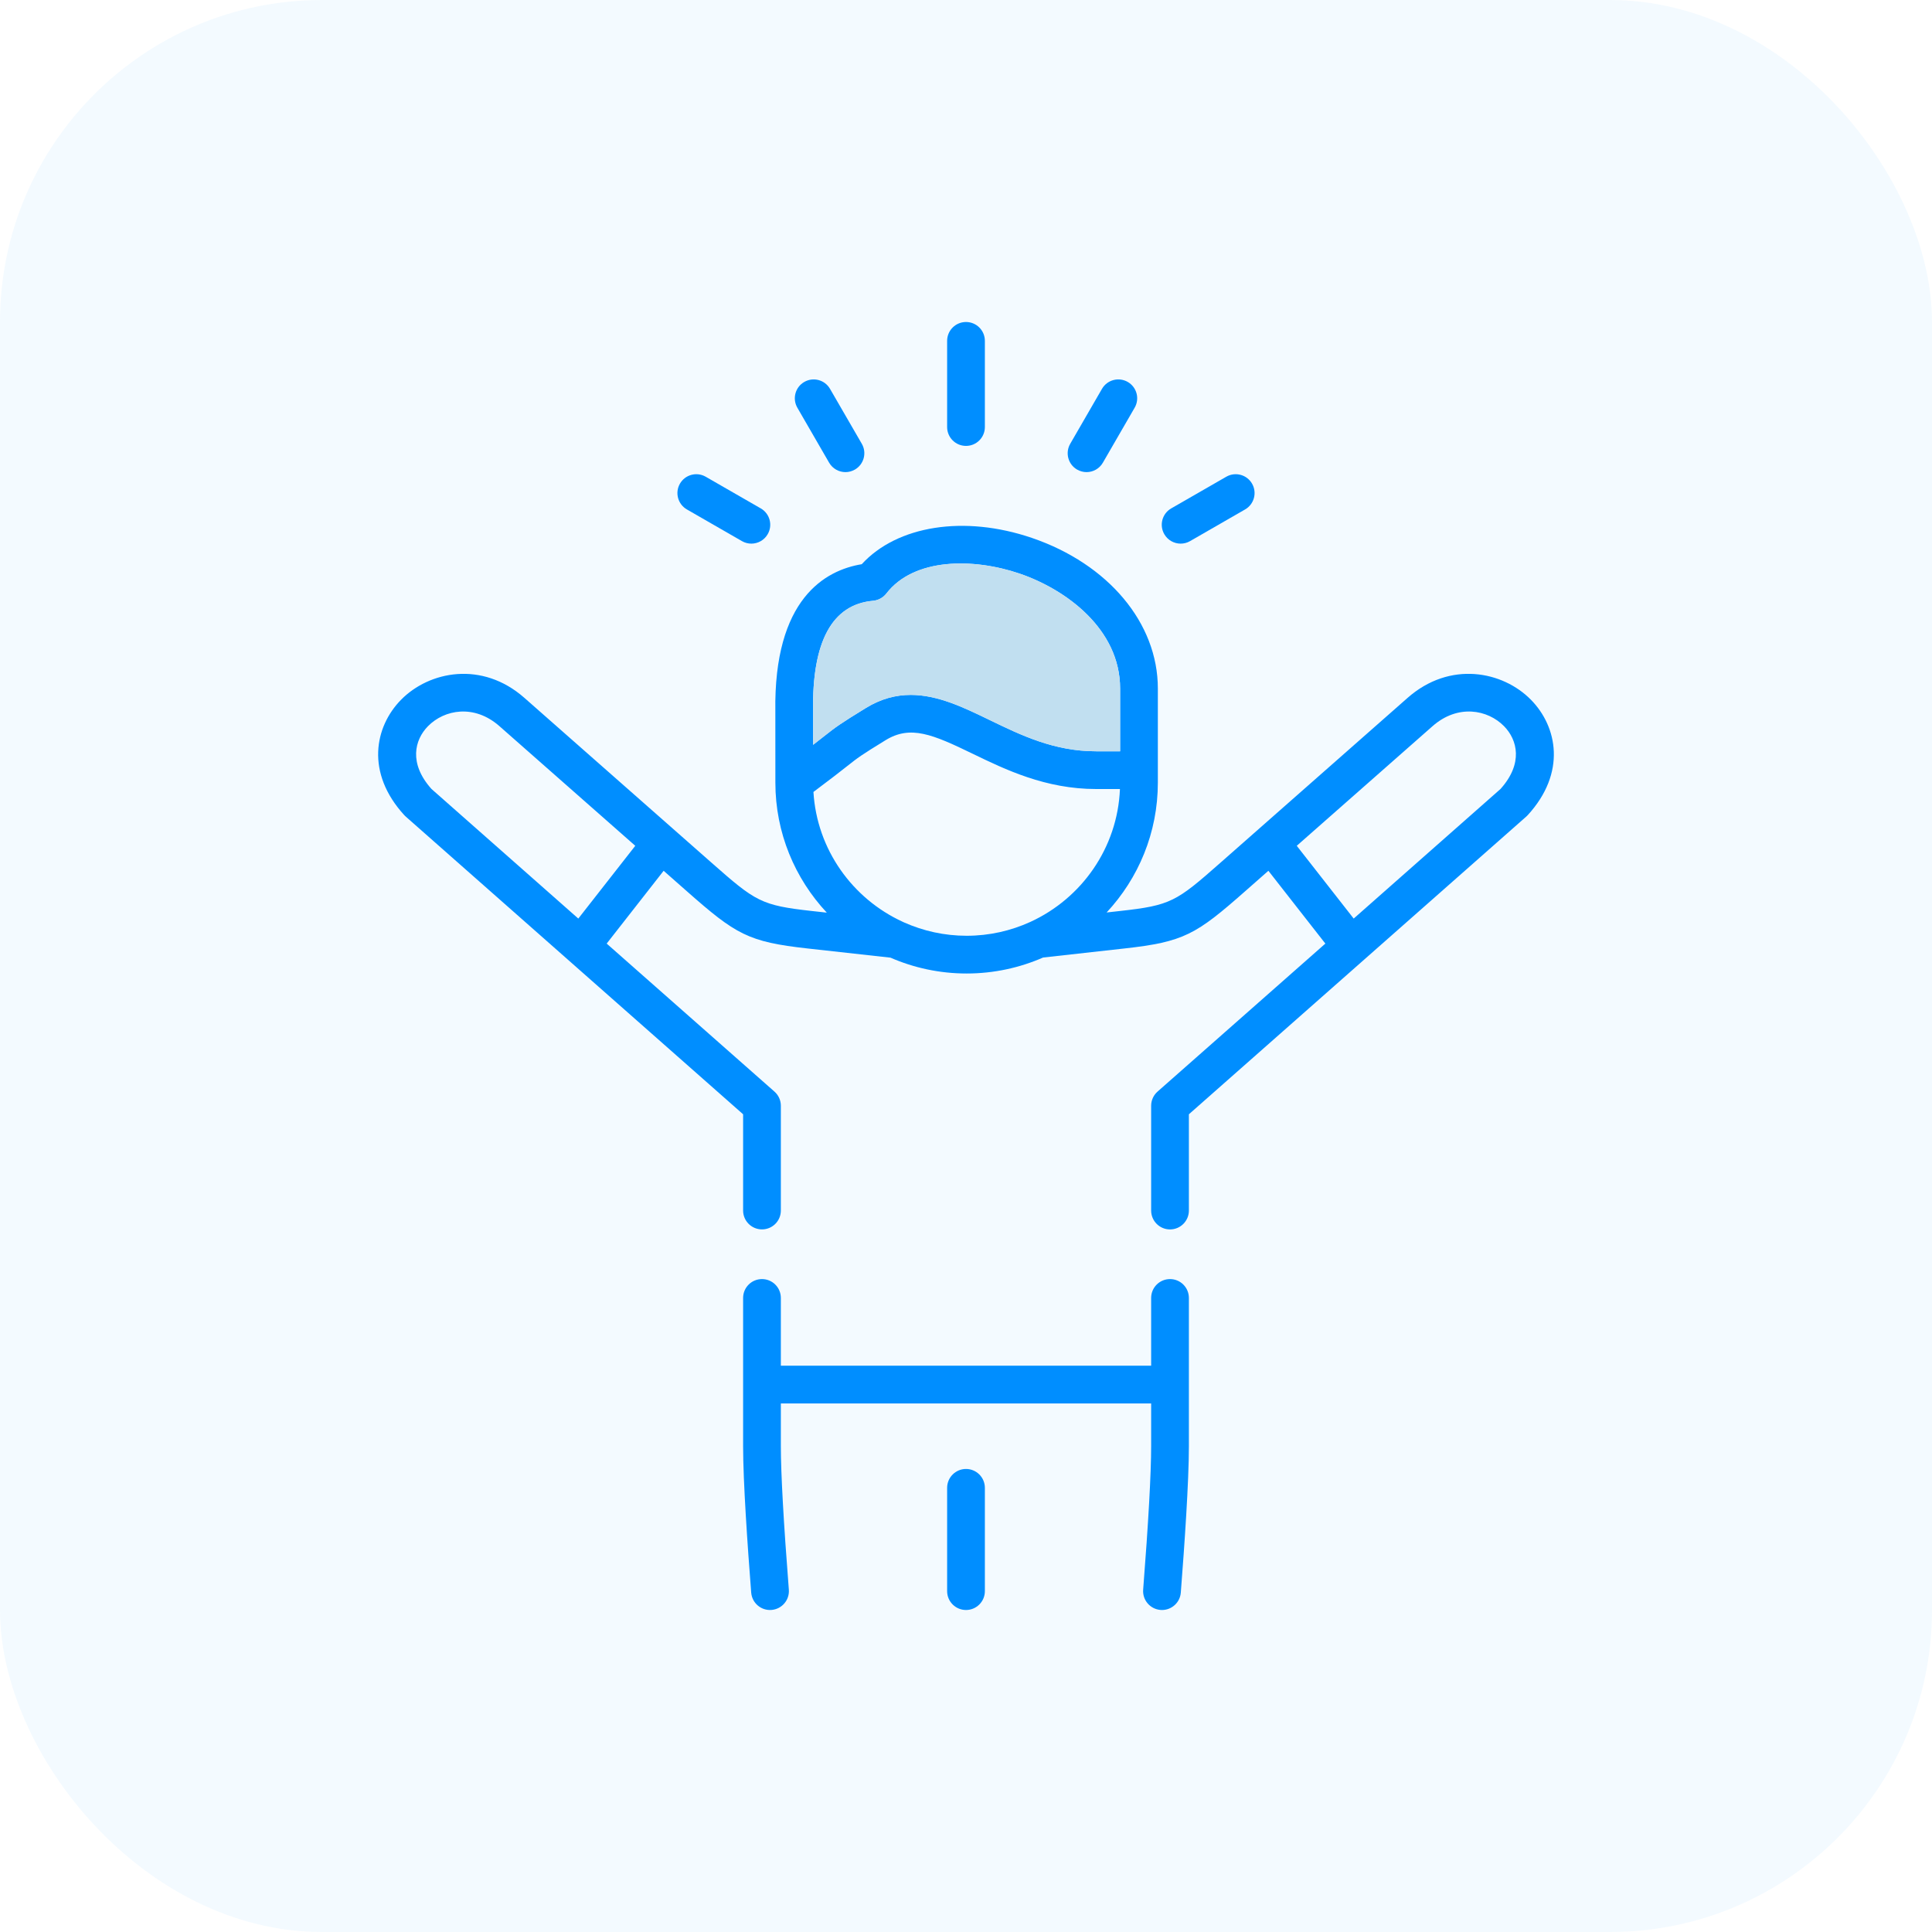
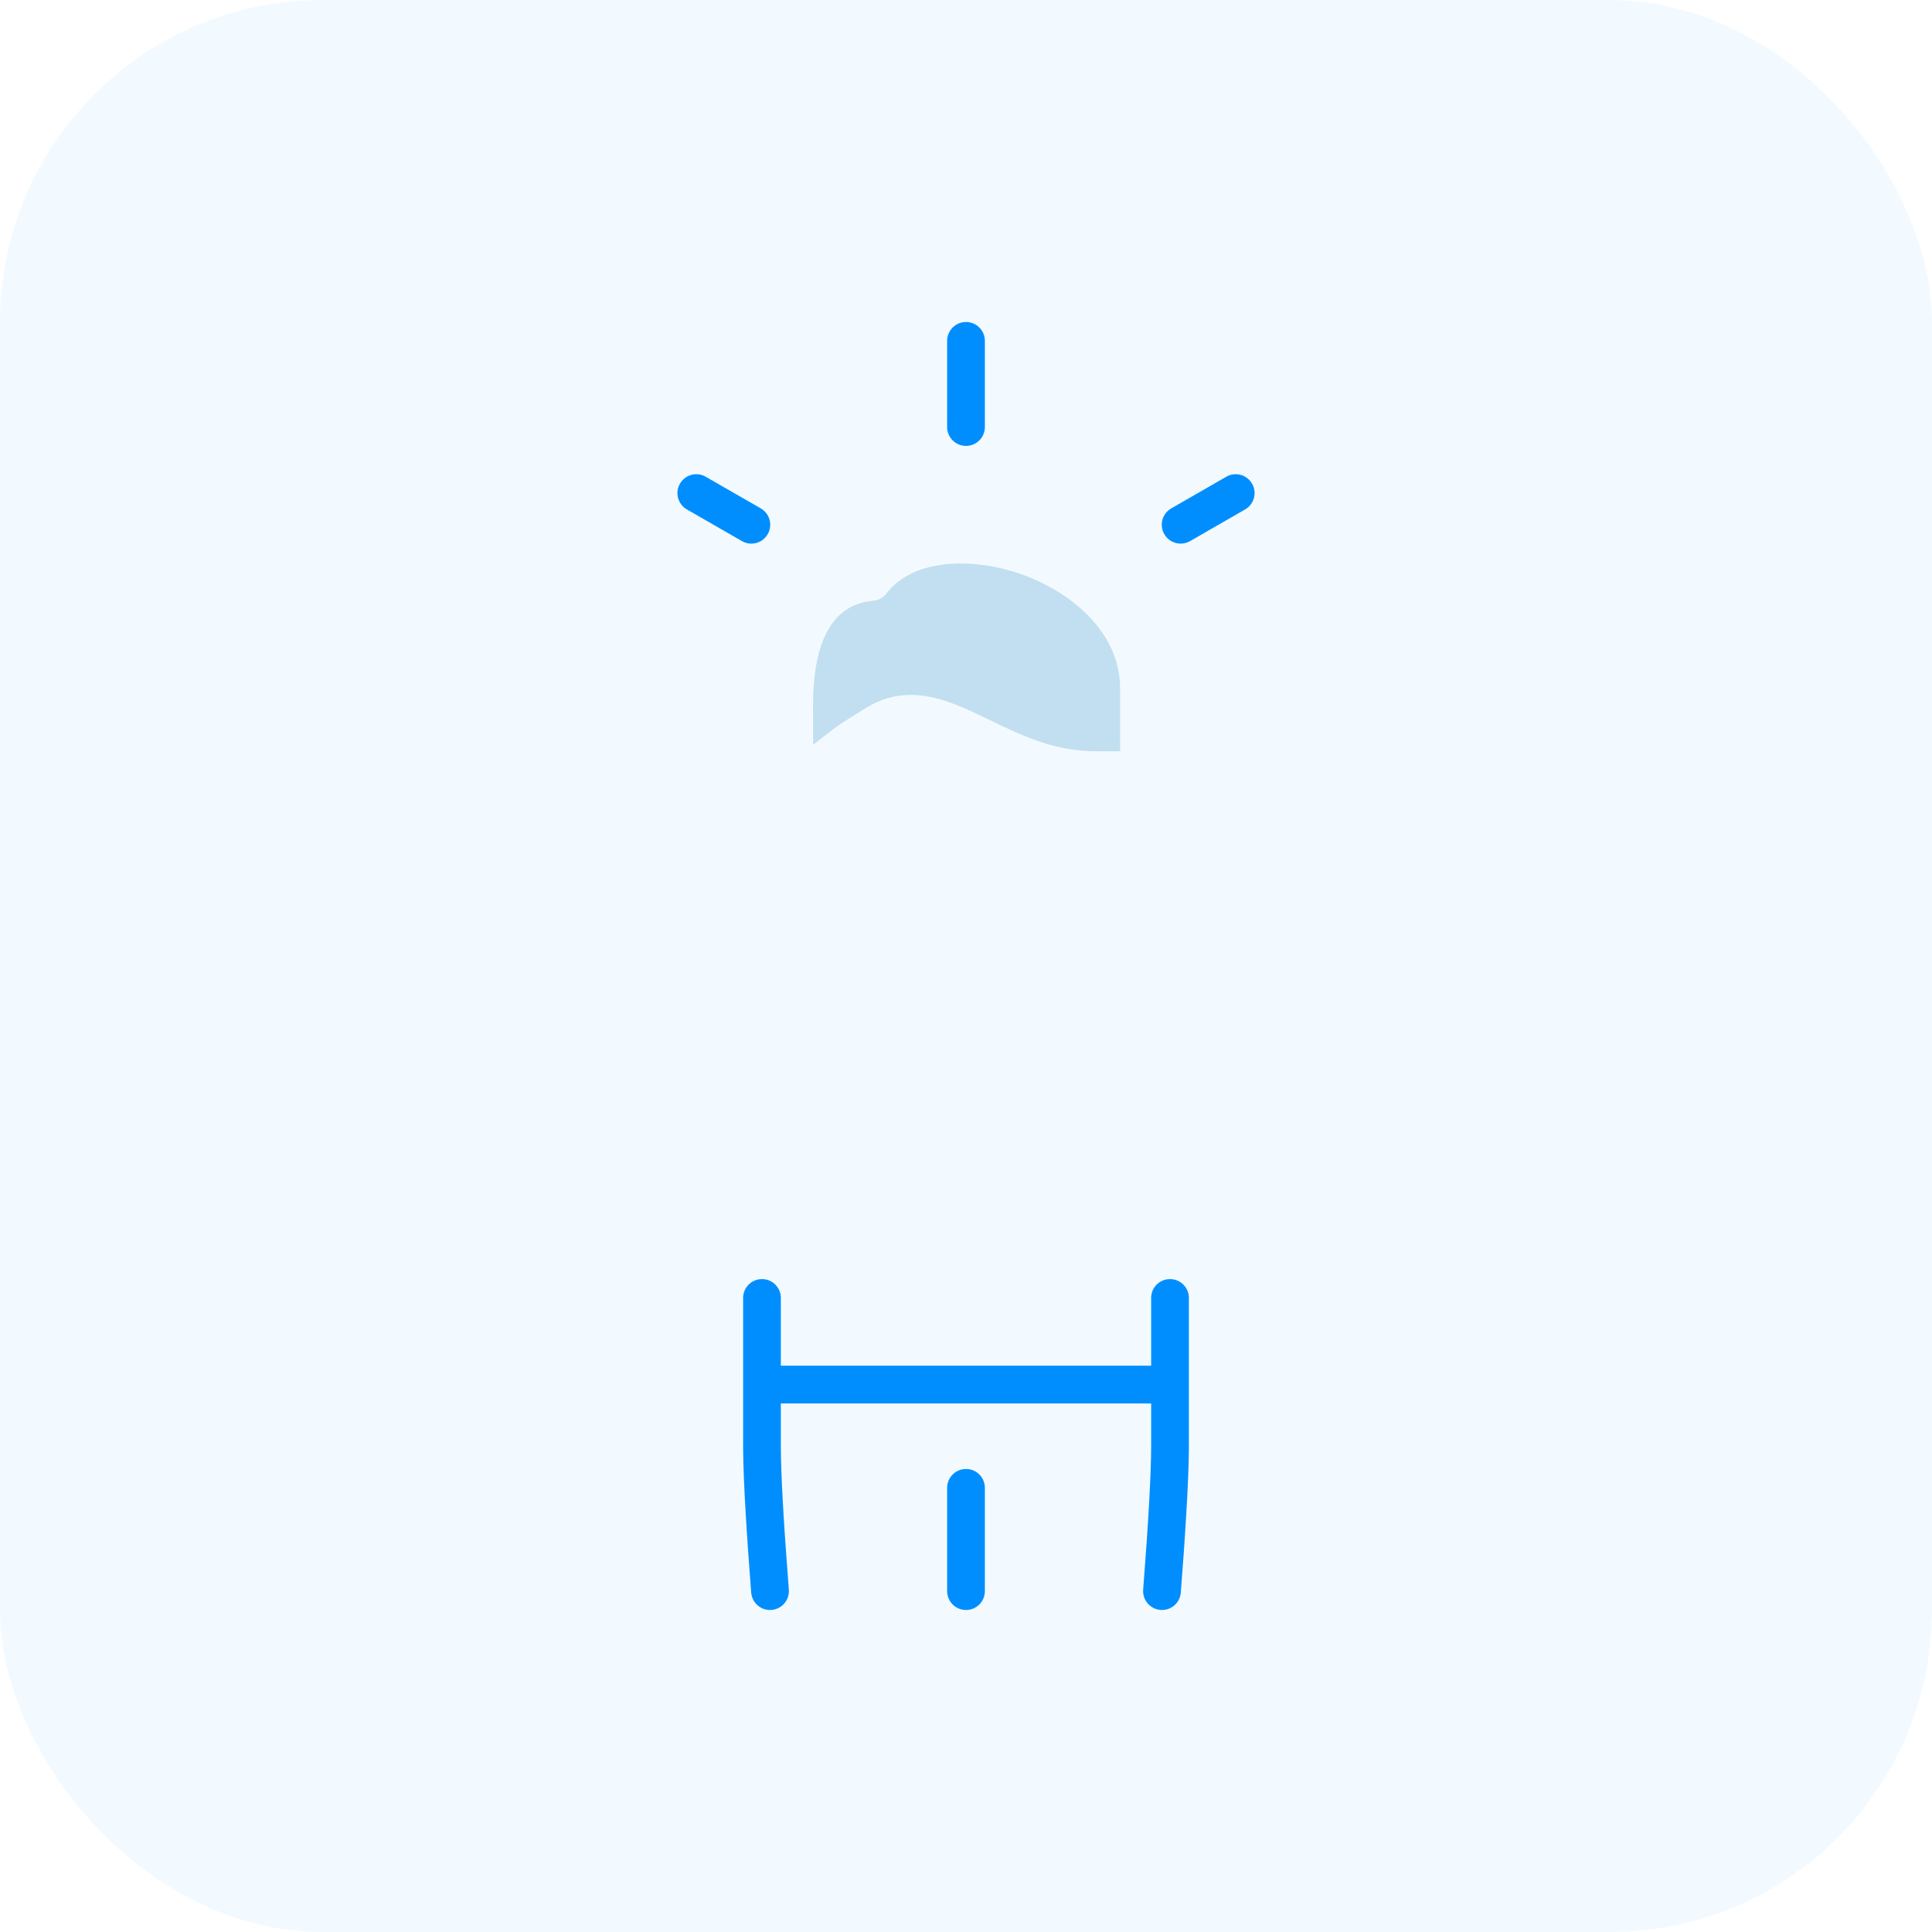
<svg xmlns="http://www.w3.org/2000/svg" width="60" height="60" viewBox="0 0 60 60" fill="none">
  <rect opacity="0.05" width="60" height="60" rx="10" fill="#008EFF" />
  <g clip-path="url(#clip0_192_5230)">
    <path d="M30 13.848C30.324 13.848 30.586 13.586 30.586 13.263V10.586C30.586 10.262 30.324 10 30 10C29.677 10 29.414 10.262 29.414 10.586V13.263C29.414 13.586 29.677 13.848 30 13.848Z" fill="#008EFF" />
-     <path d="M33.45 14.583C33.543 14.636 33.644 14.662 33.743 14.662C33.946 14.662 34.142 14.557 34.251 14.369L35.237 12.663C35.4 12.383 35.304 12.024 35.024 11.862C34.743 11.7 34.385 11.796 34.223 12.076L33.237 13.782C33.075 14.062 33.17 14.421 33.45 14.583Z" fill="#008EFF" />
    <path d="M36.666 16.883C36.765 16.883 36.866 16.858 36.958 16.805L38.668 15.821C38.949 15.659 39.045 15.301 38.884 15.021C38.723 14.74 38.364 14.644 38.084 14.805L36.373 15.789C36.093 15.95 35.996 16.308 36.158 16.589C36.266 16.777 36.463 16.883 36.666 16.883Z" fill="#008EFF" />
-     <path d="M25.749 14.369C25.858 14.557 26.055 14.662 26.257 14.662C26.357 14.662 26.457 14.636 26.55 14.583C26.83 14.421 26.926 14.062 26.764 13.782L25.777 12.076C25.615 11.796 25.257 11.7 24.977 11.862C24.696 12.024 24.601 12.383 24.763 12.663L25.749 14.369Z" fill="#008EFF" />
    <path d="M21.332 15.821L23.042 16.805C23.134 16.858 23.235 16.883 23.334 16.883C23.537 16.883 23.734 16.777 23.842 16.589C24.004 16.308 23.907 15.95 23.627 15.789L21.916 14.805C21.636 14.644 21.278 14.74 21.116 15.021C20.955 15.301 21.051 15.659 21.332 15.821Z" fill="#008EFF" />
    <path d="M30 45.62C29.677 45.62 29.414 45.883 29.414 46.206V49.414C29.414 49.738 29.677 50 30 50C30.324 50 30.586 49.738 30.586 49.414V46.206C30.586 45.883 30.324 45.62 30 45.62Z" fill="#008EFF" />
    <path d="M36.336 39.723C36.012 39.723 35.75 39.985 35.75 40.309V42.413H24.25V40.309C24.25 39.985 23.988 39.723 23.664 39.723C23.34 39.723 23.078 39.985 23.078 40.309V44.909C23.078 46.016 23.215 47.995 23.329 49.46C23.355 49.782 23.636 50.024 23.959 49.998C24.282 49.973 24.523 49.691 24.498 49.368C24.336 47.297 24.25 45.755 24.25 44.909V43.585H35.75V44.909C35.75 45.755 35.664 47.297 35.502 49.368C35.477 49.691 35.718 49.973 36.041 49.998C36.056 49.999 36.072 50 36.087 50C36.39 50 36.647 49.767 36.671 49.46C36.785 47.995 36.922 46.016 36.922 44.909V40.309C36.922 39.985 36.66 39.723 36.336 39.723Z" fill="#008EFF" />
-     <path d="M47.547 21.734C46.67 20.84 45.029 20.514 43.715 21.672L37.897 26.797C36.532 28.001 36.361 28.117 34.788 28.291L34.367 28.338C35.353 27.28 35.958 25.863 35.958 24.307V21.381C35.958 19.351 34.422 17.516 32.045 16.705C29.944 15.989 27.863 16.321 26.762 17.522C25.635 17.708 24.023 18.588 24.079 22.107C24.08 22.14 24.08 24.307 24.08 24.307C24.08 25.865 24.687 27.284 25.677 28.343L25.212 28.292C23.64 28.117 23.468 28.001 22.103 26.797L16.286 21.673C14.971 20.514 13.33 20.84 12.453 21.734C11.635 22.568 11.349 23.999 12.556 25.316C12.57 25.331 12.584 25.346 12.6 25.359L23.078 34.605V37.594C23.078 37.918 23.341 38.18 23.664 38.18C23.988 38.18 24.25 37.918 24.25 37.594V34.34C24.25 34.172 24.178 34.012 24.052 33.901L18.841 29.304L20.61 27.043L21.328 27.676C22.853 29.021 23.233 29.251 25.083 29.456L27.655 29.741C28.38 30.057 29.18 30.233 30.02 30.233C30.864 30.233 31.666 30.055 32.394 29.737L34.917 29.456C36.768 29.251 37.147 29.021 38.672 27.676L39.391 27.043L41.16 29.304L35.948 33.901C35.822 34.012 35.75 34.172 35.75 34.34V37.594C35.75 37.918 36.012 38.181 36.336 38.181C36.66 38.181 36.922 37.918 36.922 37.594V34.605L47.4 25.359C47.416 25.345 47.431 25.331 47.444 25.316C48.651 23.999 48.365 22.568 47.547 21.734ZM17.96 28.527L13.4 24.502C12.689 23.709 12.875 22.977 13.29 22.554C13.802 22.032 14.73 21.863 15.511 22.552L19.729 26.267L17.96 28.527ZM25.251 22.088C25.217 19.923 25.843 18.769 27.114 18.658C27.277 18.643 27.427 18.561 27.527 18.432C28.383 17.322 30.223 17.322 31.666 17.814C33.105 18.305 34.786 19.534 34.786 21.381V23.332H34.042C32.737 23.332 31.714 22.836 30.724 22.356C29.934 21.973 29.126 21.581 28.285 21.581C27.829 21.581 27.363 21.696 26.885 21.991C26.076 22.488 25.976 22.563 25.578 22.876C25.491 22.945 25.387 23.027 25.252 23.131C25.252 23.131 25.252 22.129 25.251 22.088ZM32.006 28.627C32.004 28.628 32.002 28.629 32 28.63C31.396 28.906 30.726 29.061 30.02 29.061C29.327 29.061 28.668 28.911 28.073 28.645C28.06 28.638 28.046 28.632 28.032 28.626C26.476 27.911 25.37 26.386 25.262 24.595C25.809 24.186 26.102 23.956 26.304 23.797C26.659 23.517 26.723 23.466 27.499 22.989C28.275 22.511 28.963 22.805 30.213 23.411C31.218 23.898 32.468 24.504 34.042 24.504H34.781C34.706 26.334 33.588 27.9 32.006 28.627ZM46.6 24.502L42.04 28.527L40.272 26.267L44.489 22.552C45.271 21.863 46.199 22.032 46.711 22.554C47.125 22.977 47.312 23.709 46.6 24.502Z" fill="#008EFF" />
    <path d="M25.251 22.088C25.217 19.923 25.843 18.769 27.114 18.658C27.277 18.643 27.427 18.561 27.527 18.432C28.383 17.322 30.223 17.322 31.666 17.814C33.105 18.305 34.786 19.534 34.786 21.381V23.332H34.042C32.737 23.332 31.714 22.836 30.724 22.356C29.934 21.973 29.126 21.581 28.285 21.581C27.829 21.581 27.363 21.696 26.885 21.991C26.076 22.488 25.976 22.563 25.578 22.876C25.491 22.945 25.387 23.027 25.252 23.131C25.252 23.131 25.252 22.129 25.251 22.088Z" fill="#C1DFF0" />
  </g>
  <defs>
    <clipPath id="clip0_192_5230">
      <rect width="40" height="40" fill="white" transform="translate(10 10)" />
    </clipPath>
  </defs>
</svg>